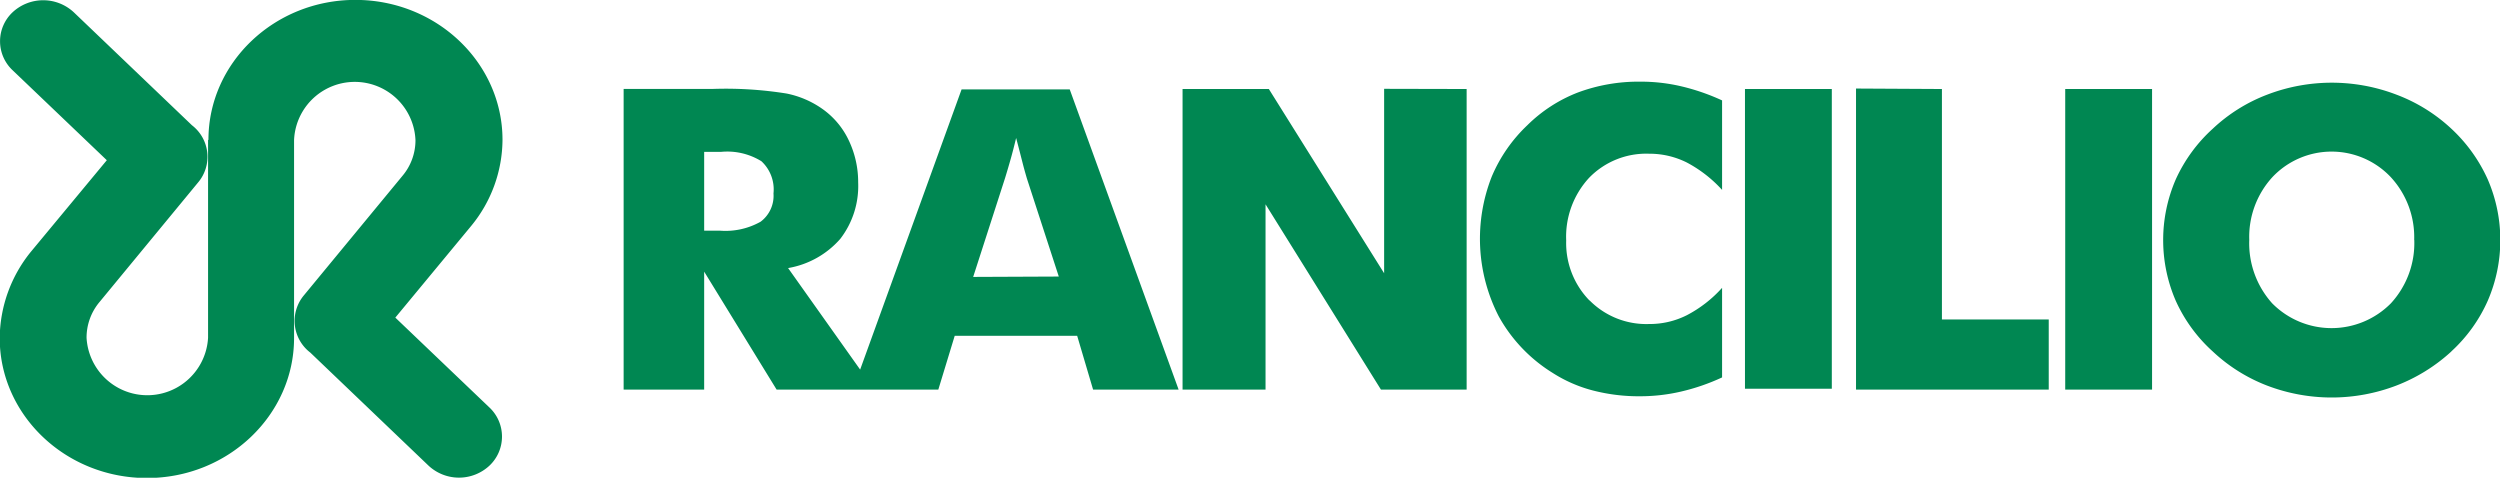
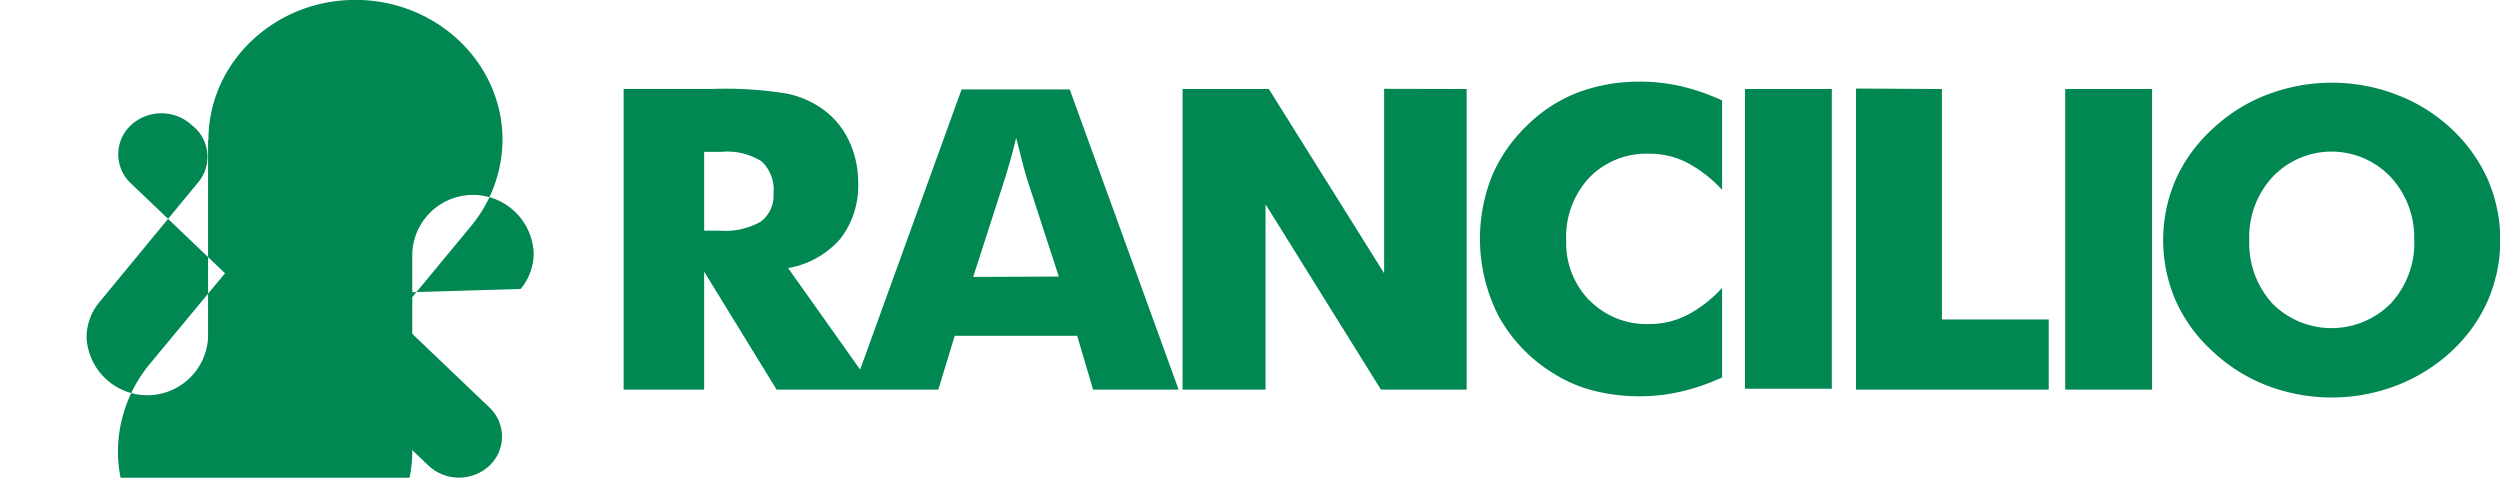
<svg xmlns="http://www.w3.org/2000/svg" viewBox="0 0 265.42 50.72">
  <title>Rancilio logo</title>
-   <path d="M401.38,501.5v21a6.46,6.46,0,0,1-12.9,0,5.88,5.88,0,0,1,1.38-3.8L400.33,506a4.22,4.22,0,0,0-.66-6.06l-12.55-12a4.77,4.77,0,0,0-6.49,0,4.22,4.22,0,0,0,0,6.16l10,9.55-8.07,9.73a14.72,14.72,0,0,0-3.3,9.15c0,8.18,7,14.86,15.63,14.86s15.62-6.7,15.62-14.86v-21a6.45,6.45,0,0,1,12.89,0,5.86,5.86,0,0,1-1.39,3.79L411.55,518a4.23,4.23,0,0,0,.68,6.07l12.55,12a4.74,4.74,0,0,0,6.48,0,4.24,4.24,0,0,0,0-6.16l-10-9.55,8.06-9.74a14.51,14.51,0,0,0,3.32-9.13c0-8.19-7-14.86-15.62-14.86s-15.6,6.68-15.6,14.86m69.19,24.39-7.65-10.78A9.47,9.47,0,0,0,468.5,512a9.19,9.19,0,0,0,1.9-6,10.27,10.27,0,0,0-1-4.46,8.52,8.52,0,0,0-2.79-3.33,10,10,0,0,0-3.81-1.64,40.84,40.84,0,0,0-7.8-.49H445.5V528h8.55V515.48L461.74,528h17.17l1.74-5.71h13l1.69,5.71h9.08l-11.56-31.87H481.38Zm12-9.84L486,505.53c.2-.65.4-1.33.59-2s.39-1.45.58-2.24c.3,1.12.52,2,.71,2.74s.34,1.23.43,1.55L491.7,516Zm-21.2-8.86a3.43,3.43,0,0,1-1.37,3,7.61,7.61,0,0,1-4.31.95h-1.68v-8.37h1.83a6.89,6.89,0,0,1,4.25,1,4.07,4.07,0,0,1,1.28,3.41m64.83-11.1,0,19.58L514,496.09h-9.16V528h8.81l0-19.67L525.9,528H535V496.09Zm21.81,22.48a8.72,8.72,0,0,1-2.48-6.37,9.21,9.21,0,0,1,2.43-6.66,8.44,8.44,0,0,1,6.37-2.56,8.84,8.84,0,0,1,4,.93,13.77,13.77,0,0,1,3.75,2.91v-9.5a22.85,22.85,0,0,0-4.35-1.5,18.71,18.71,0,0,0-4.32-.49,18.46,18.46,0,0,0-6.64,1.15,15.67,15.67,0,0,0-5.37,3.48,16.15,16.15,0,0,0-3.77,5.44,18,18,0,0,0,.73,14.83,16.36,16.36,0,0,0,5.7,6,14.88,14.88,0,0,0,4.28,1.88,19.4,19.4,0,0,0,5.07.62,19.16,19.16,0,0,0,4.32-.5,22.32,22.32,0,0,0,4.35-1.5v-9.51a13.31,13.31,0,0,1-3.75,2.91,8.78,8.78,0,0,1-4,.93,8.47,8.47,0,0,1-6.32-2.51m16.5,9.38h9.22V496.09h-9.22Zm11.79-31.87V528h20.46v-7.44H585.46V496.09ZM598.55,528h9.22V496.09h-9.22Zm41-4.06a16.17,16.17,0,0,0,3.86-5.37,16.21,16.21,0,0,0,0-12.88,16.64,16.64,0,0,0-3.86-5.38,17.66,17.66,0,0,0-5.83-3.62,19.18,19.18,0,0,0-13.73,0,17.51,17.51,0,0,0-5.78,3.62,16.39,16.39,0,0,0-3.93,5.39,16.2,16.2,0,0,0,0,12.86,16.21,16.21,0,0,0,3.93,5.39,17.67,17.67,0,0,0,5.78,3.63,19.22,19.22,0,0,0,13.7,0,18.38,18.38,0,0,0,5.86-3.63m-3.94-11.82a9.45,9.45,0,0,1-2.48,6.71,8.86,8.86,0,0,1-12.61,0,9.53,9.53,0,0,1-2.43-6.73,9.39,9.39,0,0,1,2.48-6.69,8.64,8.64,0,0,1,12.52,0,9.39,9.39,0,0,1,2.51,6.68" transform="translate(-379.29 -486.64)" style="fill:#008752" />
+   <path d="M401.38,501.5v21a6.46,6.46,0,0,1-12.9,0,5.88,5.88,0,0,1,1.38-3.8L400.33,506a4.22,4.22,0,0,0-.66-6.06a4.77,4.77,0,0,0-6.49,0,4.22,4.22,0,0,0,0,6.16l10,9.55-8.07,9.73a14.72,14.72,0,0,0-3.3,9.15c0,8.18,7,14.86,15.63,14.86s15.62-6.7,15.62-14.86v-21a6.45,6.45,0,0,1,12.89,0,5.86,5.86,0,0,1-1.39,3.79L411.55,518a4.23,4.23,0,0,0,.68,6.07l12.55,12a4.74,4.74,0,0,0,6.48,0,4.24,4.24,0,0,0,0-6.16l-10-9.55,8.06-9.74a14.51,14.51,0,0,0,3.32-9.13c0-8.19-7-14.86-15.62-14.86s-15.6,6.68-15.6,14.86m69.19,24.39-7.65-10.78A9.47,9.47,0,0,0,468.5,512a9.19,9.19,0,0,0,1.9-6,10.27,10.27,0,0,0-1-4.46,8.52,8.52,0,0,0-2.79-3.33,10,10,0,0,0-3.81-1.64,40.84,40.84,0,0,0-7.8-.49H445.5V528h8.55V515.48L461.74,528h17.17l1.74-5.71h13l1.69,5.71h9.08l-11.56-31.87H481.38Zm12-9.84L486,505.53c.2-.65.4-1.33.59-2s.39-1.45.58-2.24c.3,1.12.52,2,.71,2.74s.34,1.23.43,1.55L491.7,516Zm-21.2-8.86a3.43,3.43,0,0,1-1.37,3,7.61,7.61,0,0,1-4.31.95h-1.68v-8.37h1.83a6.89,6.89,0,0,1,4.25,1,4.07,4.07,0,0,1,1.28,3.41m64.83-11.1,0,19.58L514,496.09h-9.16V528h8.81l0-19.67L525.9,528H535V496.09Zm21.81,22.48a8.72,8.72,0,0,1-2.48-6.37,9.21,9.21,0,0,1,2.43-6.66,8.44,8.44,0,0,1,6.37-2.56,8.84,8.84,0,0,1,4,.93,13.77,13.77,0,0,1,3.75,2.91v-9.5a22.85,22.85,0,0,0-4.35-1.5,18.71,18.71,0,0,0-4.32-.49,18.46,18.46,0,0,0-6.64,1.15,15.67,15.67,0,0,0-5.37,3.48,16.15,16.15,0,0,0-3.77,5.44,18,18,0,0,0,.73,14.83,16.36,16.36,0,0,0,5.7,6,14.88,14.88,0,0,0,4.28,1.88,19.4,19.4,0,0,0,5.07.62,19.16,19.16,0,0,0,4.32-.5,22.32,22.32,0,0,0,4.35-1.5v-9.51a13.31,13.31,0,0,1-3.75,2.91,8.78,8.78,0,0,1-4,.93,8.47,8.47,0,0,1-6.32-2.51m16.5,9.38h9.22V496.09h-9.22Zm11.79-31.87V528h20.46v-7.44H585.46V496.09ZM598.55,528h9.22V496.09h-9.22Zm41-4.06a16.17,16.17,0,0,0,3.86-5.37,16.21,16.21,0,0,0,0-12.88,16.64,16.64,0,0,0-3.86-5.38,17.66,17.66,0,0,0-5.83-3.62,19.18,19.18,0,0,0-13.73,0,17.51,17.51,0,0,0-5.78,3.62,16.39,16.39,0,0,0-3.93,5.39,16.2,16.2,0,0,0,0,12.86,16.21,16.21,0,0,0,3.93,5.39,17.67,17.67,0,0,0,5.78,3.63,19.22,19.22,0,0,0,13.7,0,18.38,18.38,0,0,0,5.86-3.63m-3.94-11.82a9.45,9.45,0,0,1-2.48,6.71,8.86,8.86,0,0,1-12.61,0,9.53,9.53,0,0,1-2.43-6.73,9.39,9.39,0,0,1,2.48-6.69,8.64,8.64,0,0,1,12.52,0,9.39,9.39,0,0,1,2.51,6.68" transform="translate(-379.29 -486.64)" style="fill:#008752" />
</svg>